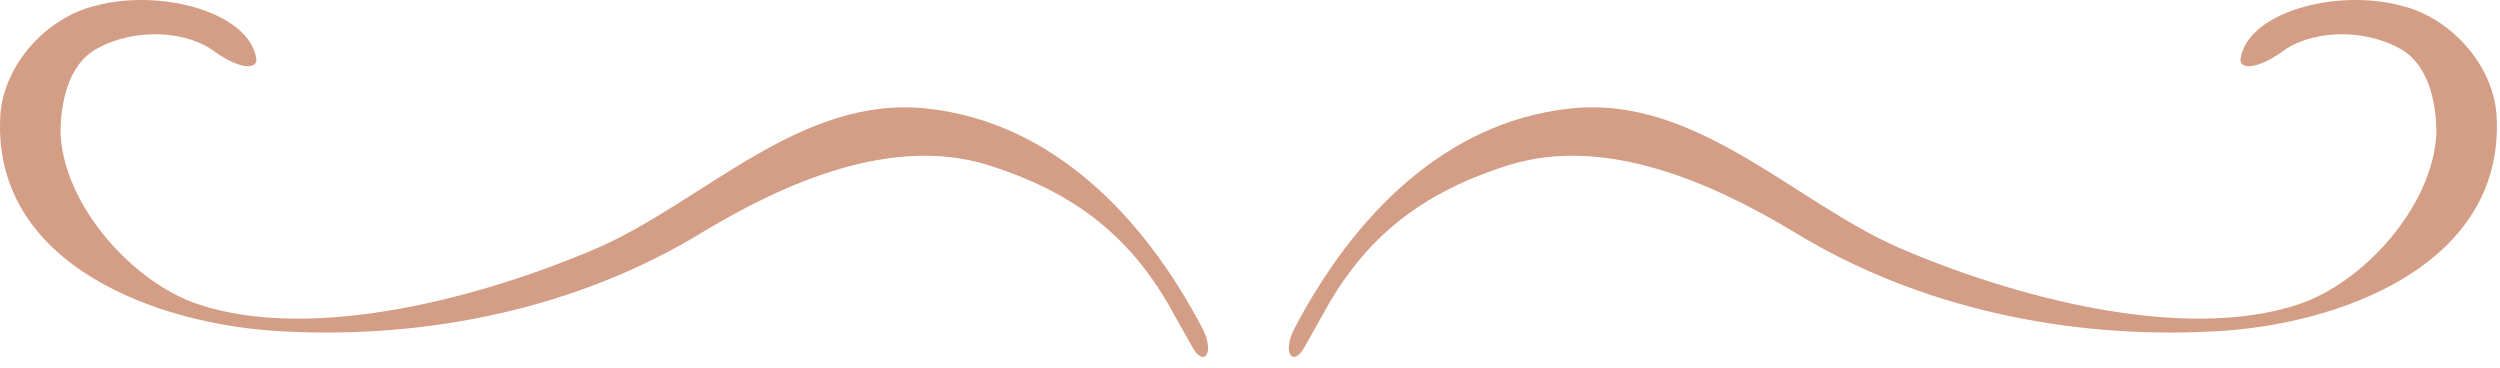
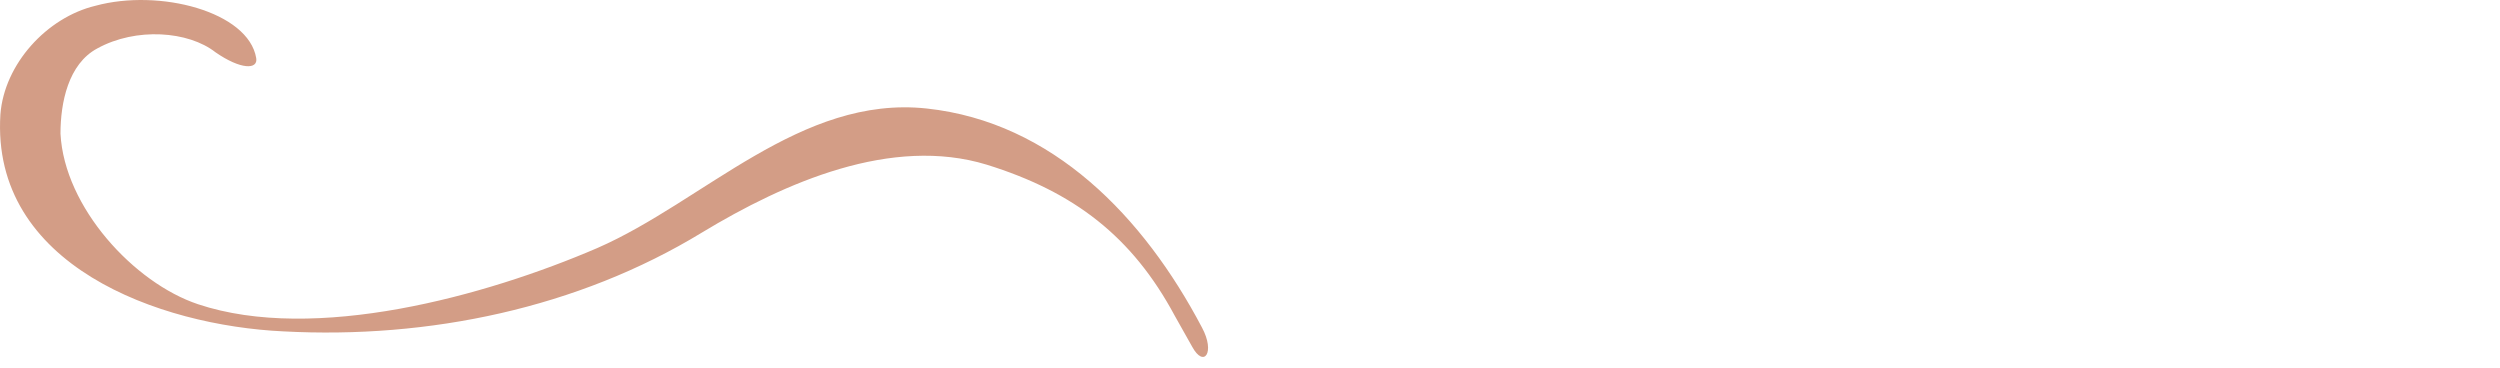
<svg xmlns="http://www.w3.org/2000/svg" width="129" height="19" viewBox="0 0 129 19" fill="none">
-   <path d="M68.219 16.299C70.419 12.199 73.419 9.899 77.919 8.499C82.819 6.999 88.319 9.399 92.619 11.999C99.019 15.899 106.719 17.499 114.219 17.099C120.619 16.799 129.319 13.699 128.819 5.899C128.619 3.299 126.419 0.899 123.919 0.299C120.619 -0.601 116.019 0.599 115.619 2.999C115.519 3.599 116.419 3.599 117.719 2.699C119.119 1.599 121.819 1.399 123.819 2.499C125.319 3.299 125.719 5.299 125.719 6.899C125.519 10.699 121.919 14.599 118.619 15.699C112.619 17.699 103.819 15.299 98.019 12.799C92.519 10.399 87.519 4.899 81.019 5.599C74.519 6.299 69.819 11.199 66.819 16.899C66.119 18.199 66.719 18.999 67.319 17.899L68.219 16.299Z" fill="#D39D86" />
  <path d="M60.621 16.299C58.421 12.199 55.421 9.899 50.921 8.499C46.021 6.999 40.521 9.399 36.221 11.999C29.821 15.899 22.121 17.499 14.621 17.099C8.221 16.799 -0.479 13.699 0.021 5.899C0.221 3.299 2.421 0.899 4.921 0.299C8.221 -0.601 12.821 0.599 13.221 2.999C13.321 3.599 12.421 3.599 11.121 2.699C9.721 1.599 7.021 1.399 5.021 2.499C3.521 3.299 3.121 5.299 3.121 6.899C3.321 10.699 6.921 14.599 10.221 15.699C16.221 17.699 25.021 15.299 30.821 12.799C36.321 10.399 41.321 4.899 47.821 5.599C54.321 6.299 59.021 11.199 62.021 16.899C62.721 18.199 62.121 18.999 61.521 17.899L60.621 16.299Z" fill="#D39D86" />
</svg>